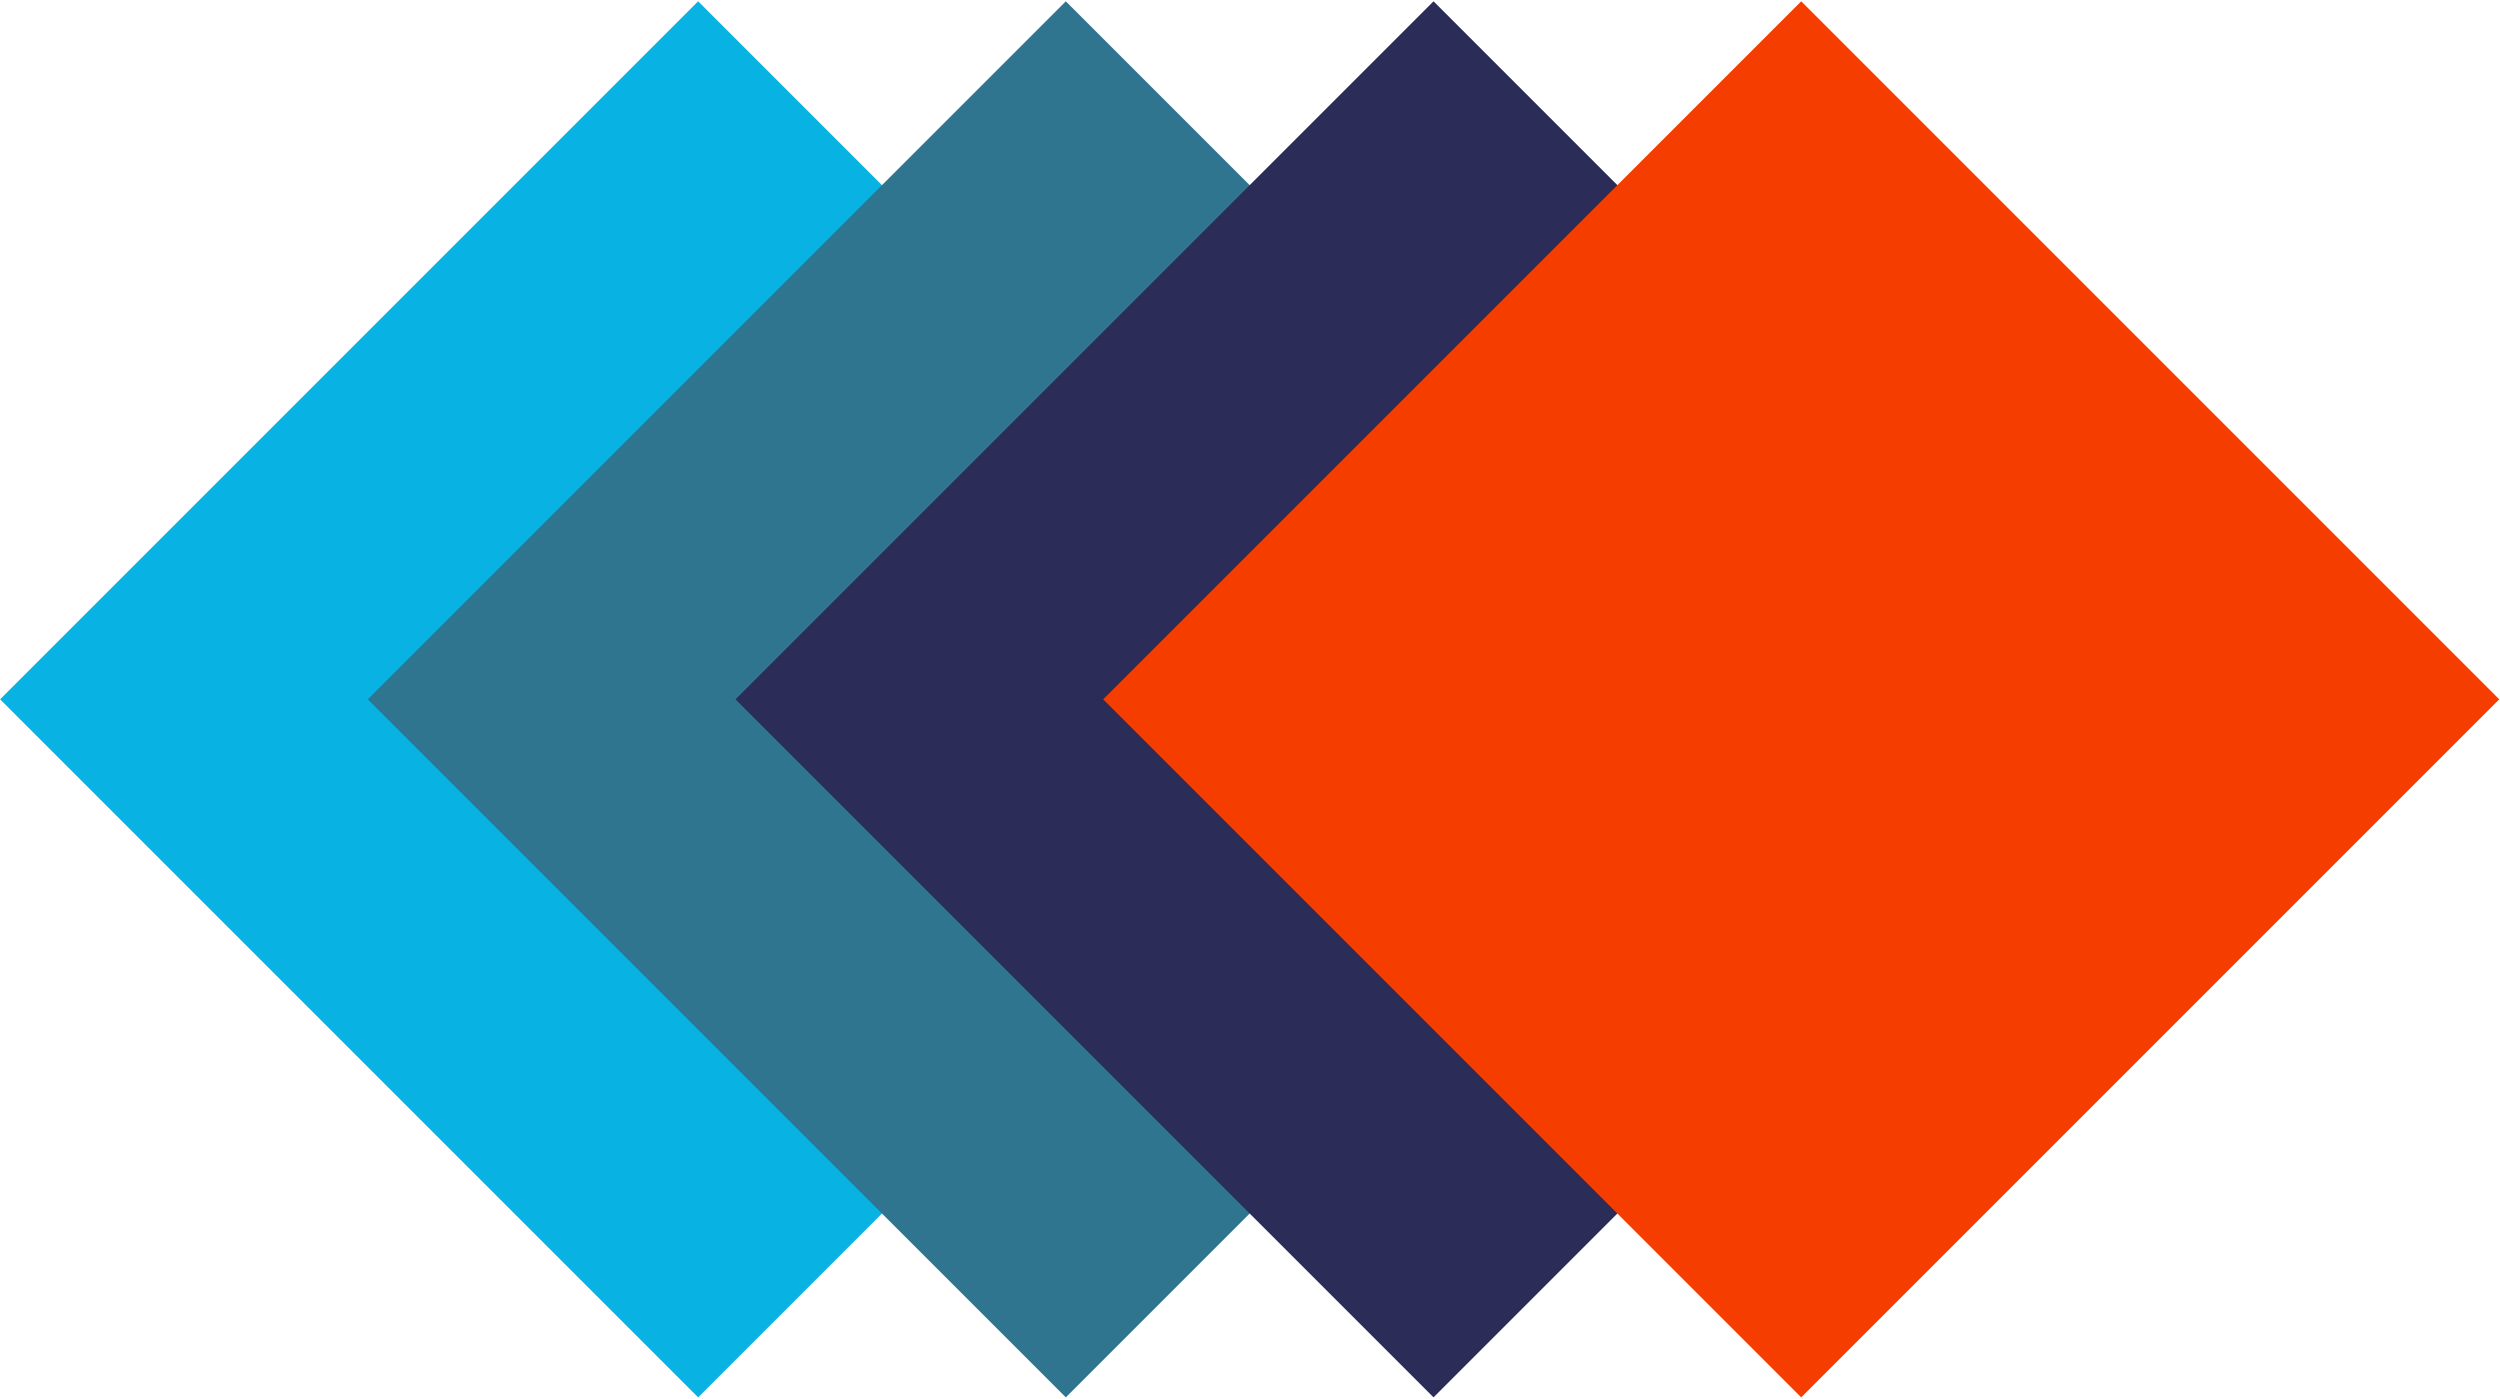
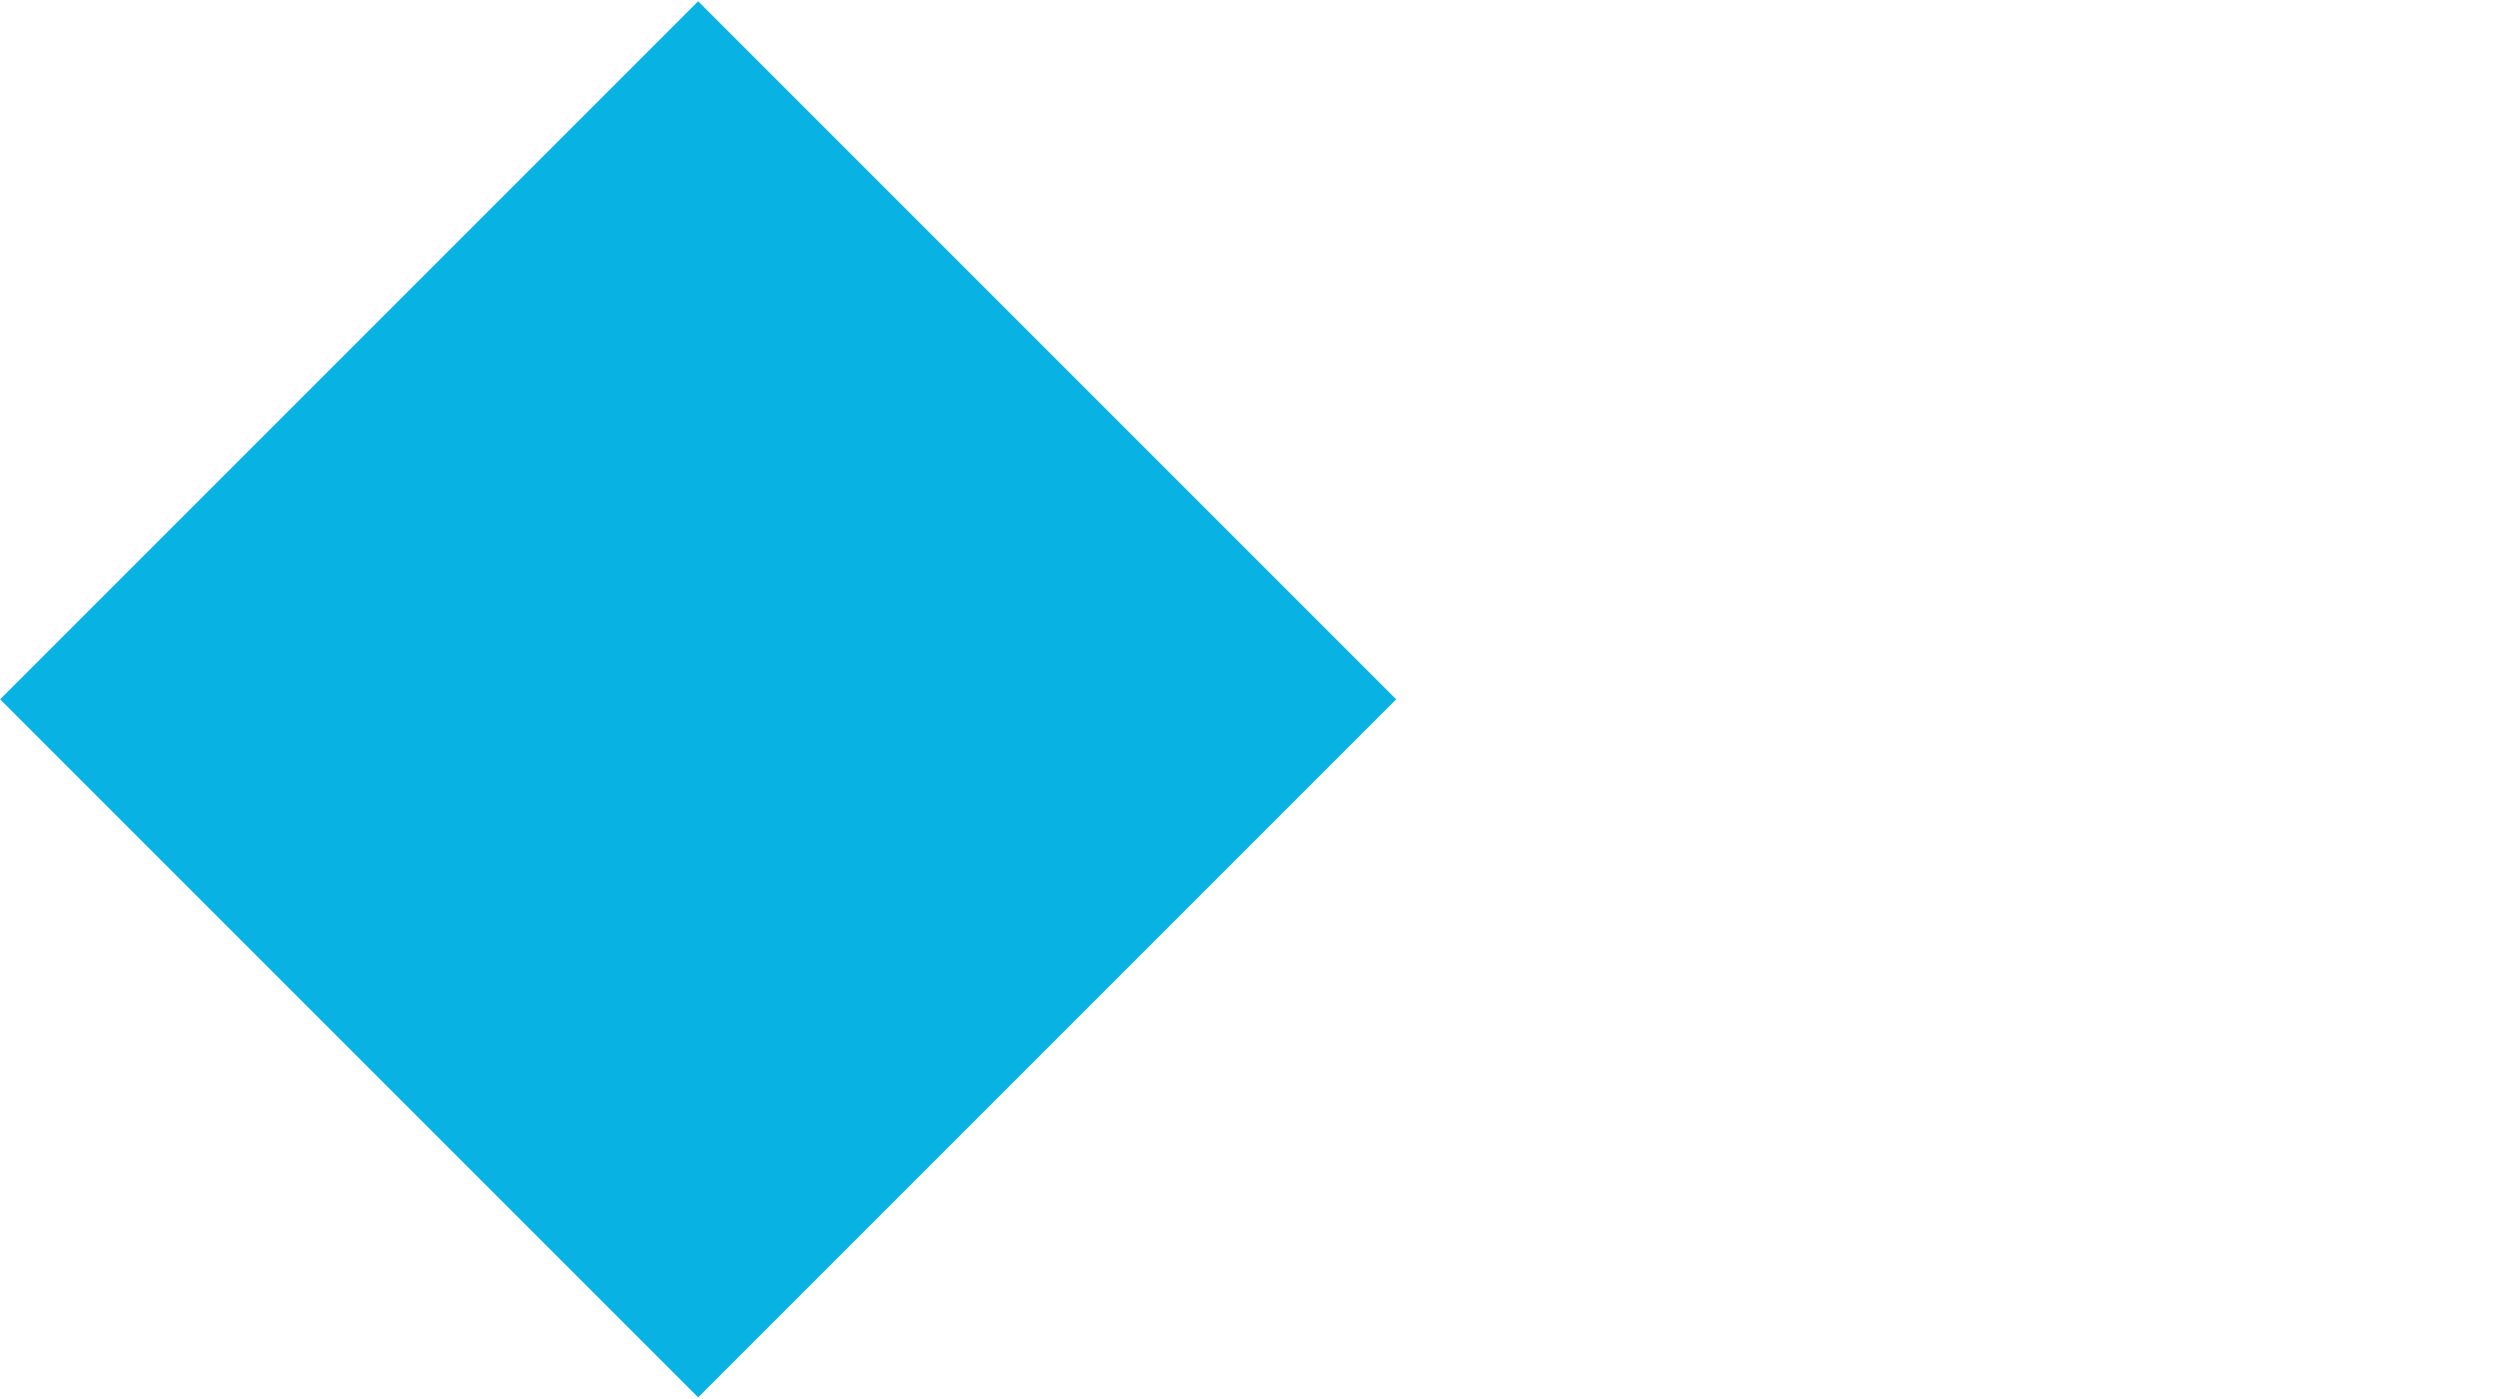
<svg xmlns="http://www.w3.org/2000/svg" version="1.1" viewBox="0 0 1791 1002" height="1002px" width="1791px">
  <title>MS Partners Graphic v01</title>
  <g fill-rule="evenodd" fill="none" stroke-width="1" stroke="none" id="Page-1">
    <g fill-rule="nonzero" transform="translate(0.069, 0.931)" id="MS-Partners-Graphic-v01">
      <rect height="707.205" width="707.205" y="146.467" x="146.467" transform="translate(500.07, 500.07) rotate(45) translate(-500.07, -500.07)" fill="#08B2E3" id="Rectangle" />
-       <rect height="707.205" width="707.205" y="146.467" x="409.88" transform="translate(763.483, 500.07) rotate(45) translate(-763.483, -500.07)" fill="#30758F" id="Rectangle" />
-       <rect height="707.205" width="707.205" y="146.467" x="673.308" transform="translate(1026.911, 500.07) rotate(45) translate(-1026.911, -500.07)" fill="#2B2C58" id="Rectangle" />
-       <rect height="707.205" width="707.205" y="146.467" x="936.718" transform="translate(1290.321, 500.07) rotate(45) translate(-1290.321, -500.07)" fill="#F53D00" id="Rectangle" />
    </g>
  </g>
</svg>